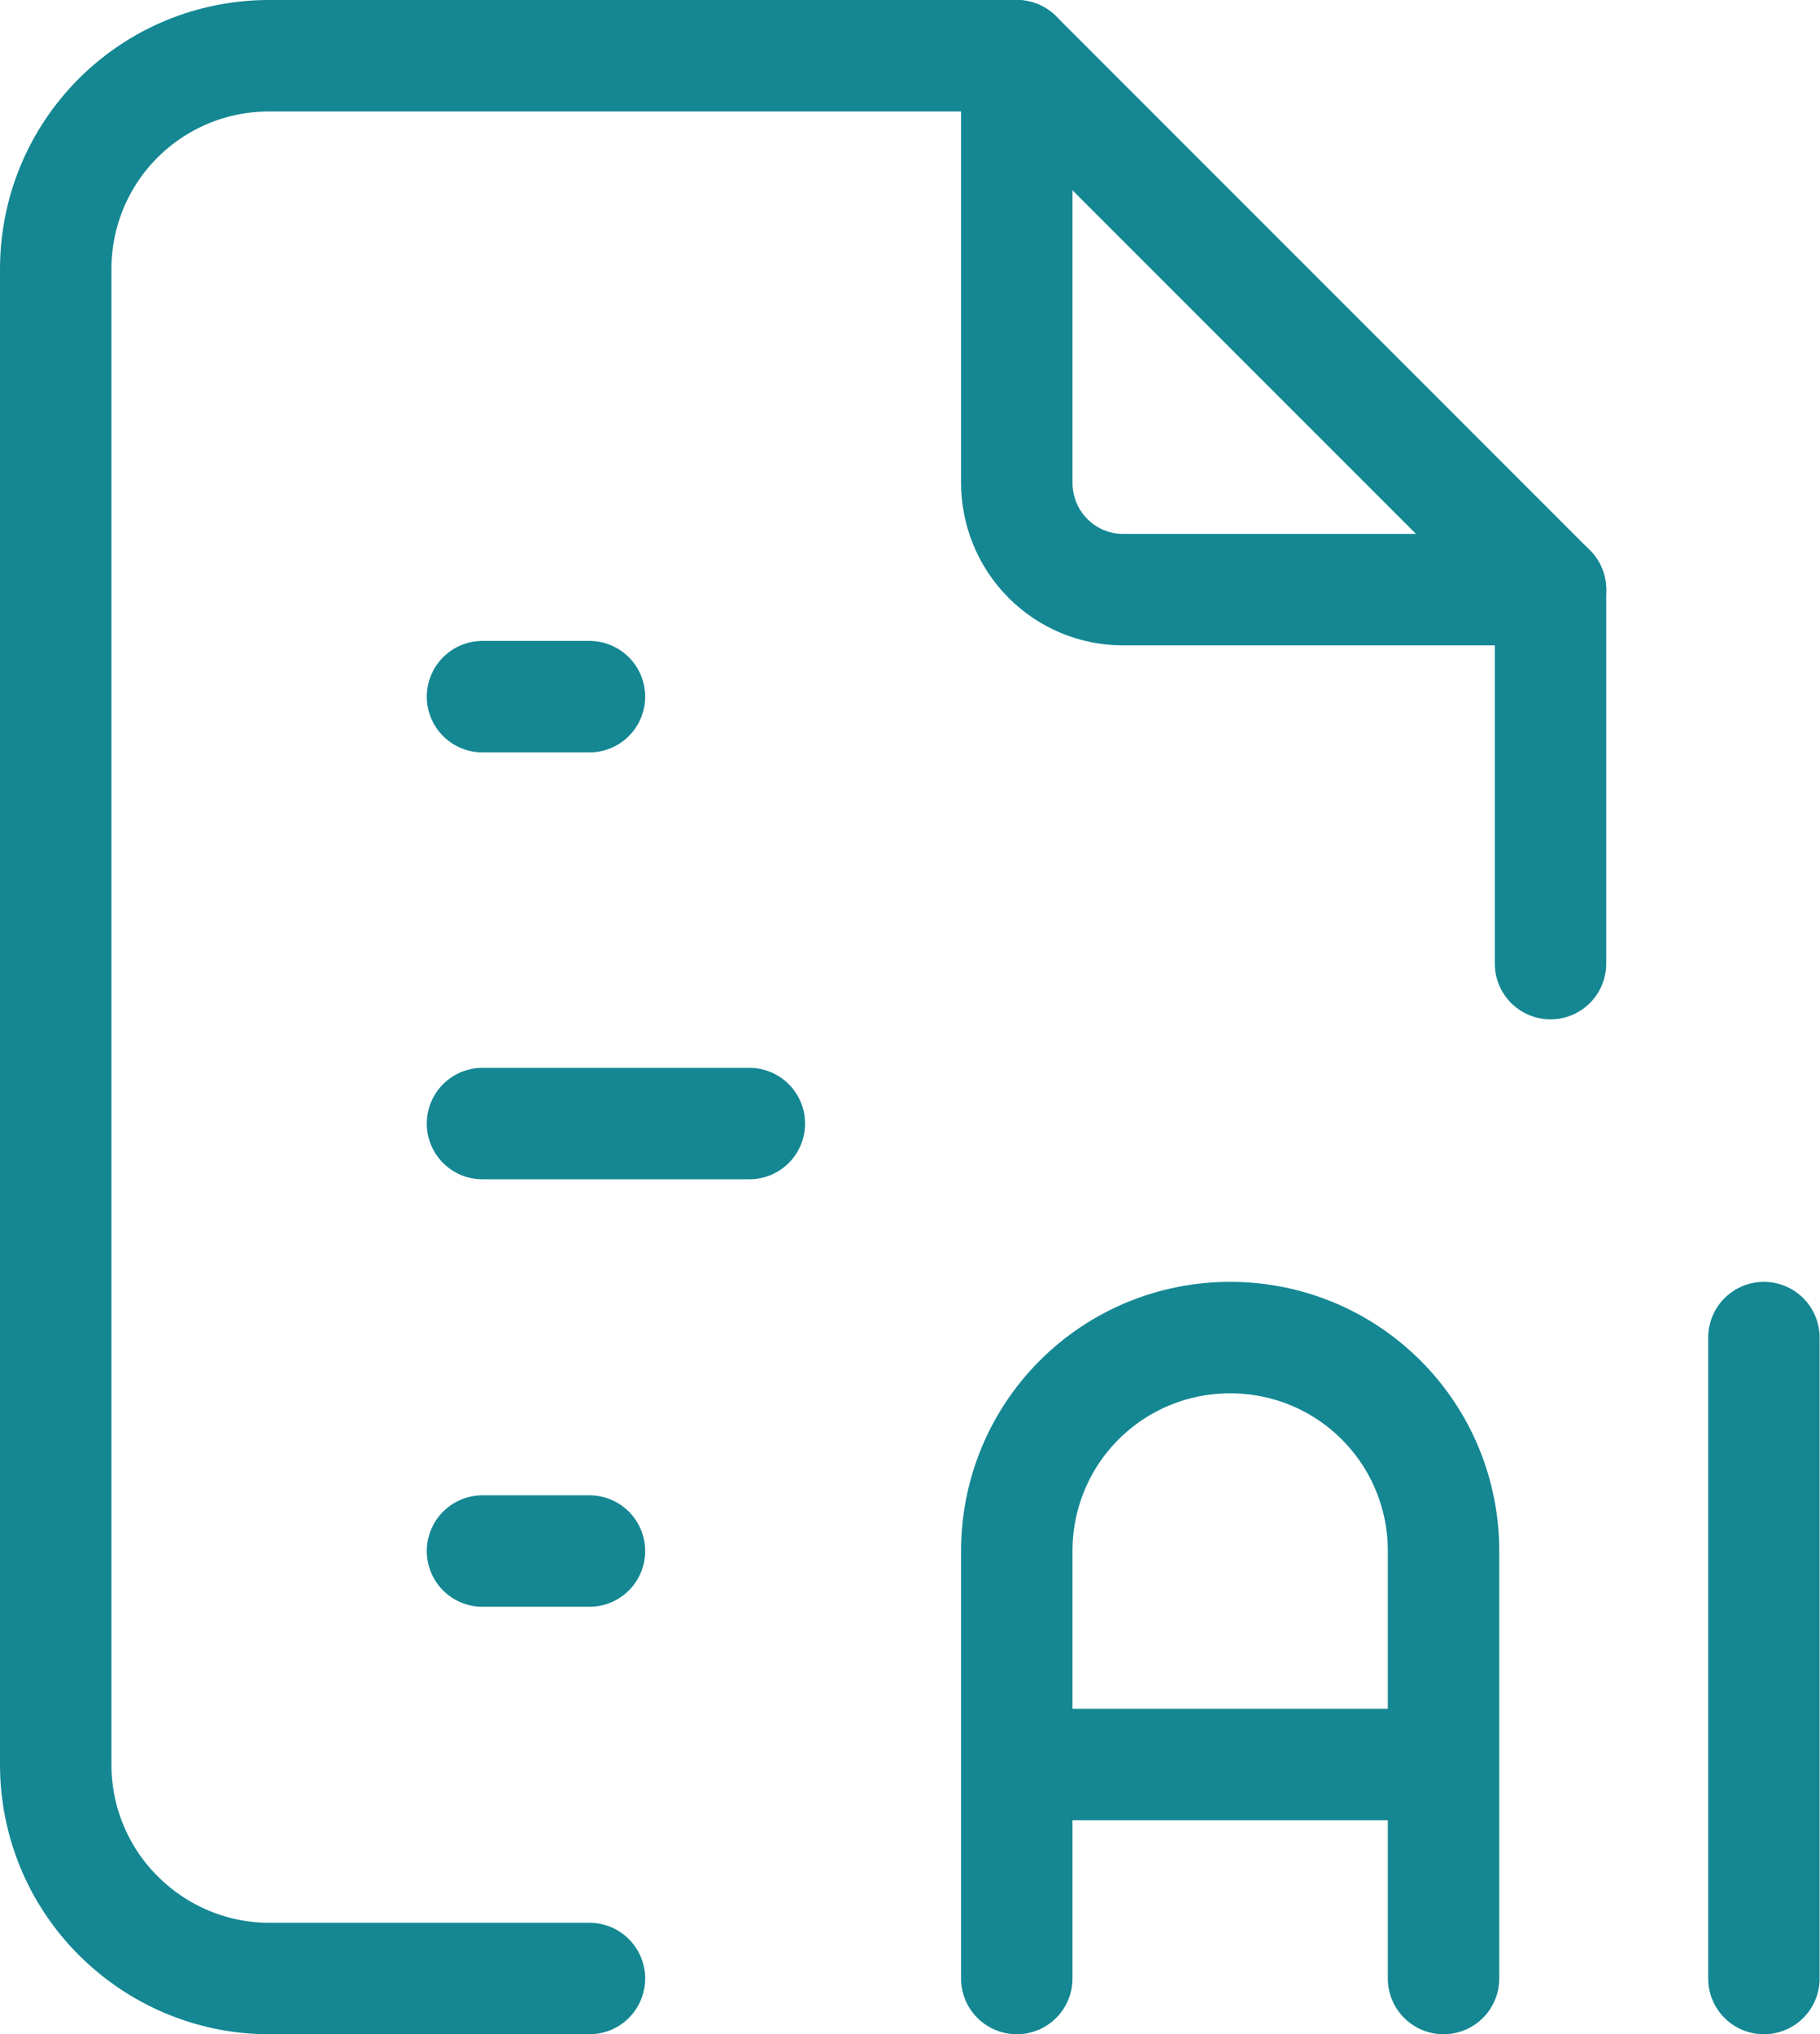
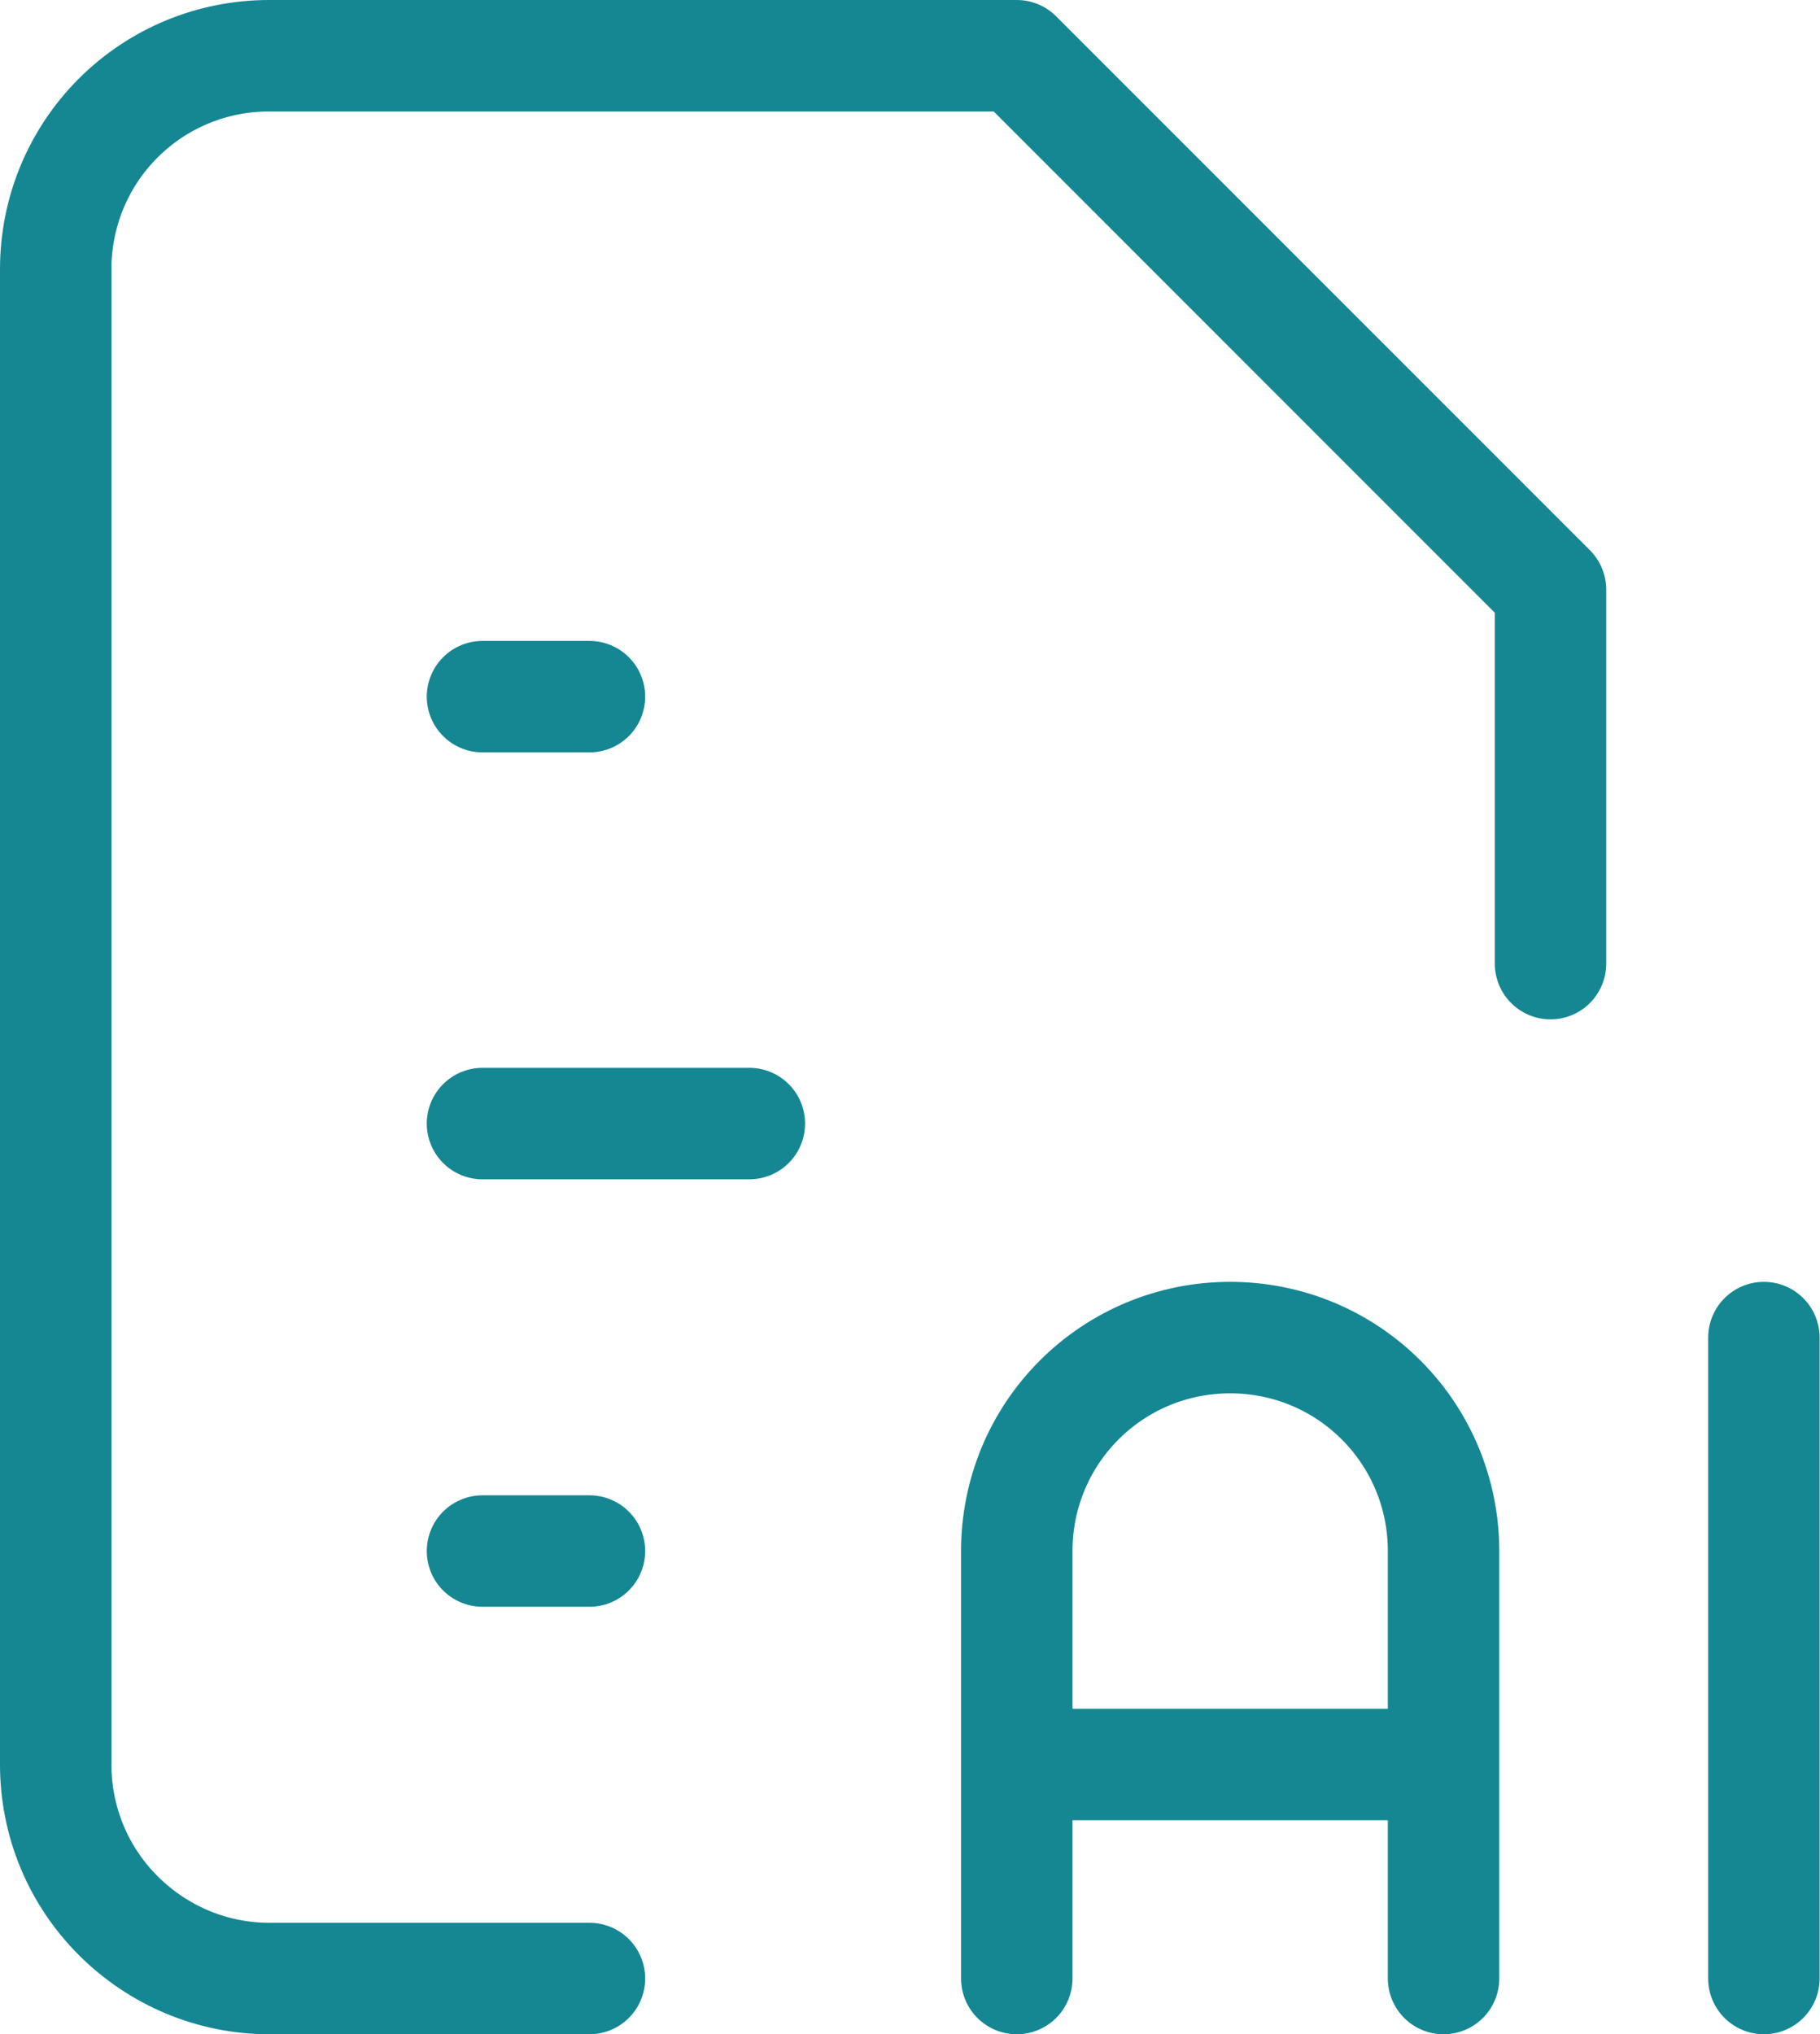
<svg xmlns="http://www.w3.org/2000/svg" width="32.667" height="36.5" viewBox="0 0 32.667 36.5" fill="none">
  <desc>
			Created with Pixso.
	</desc>
  <defs />
-   <path id="Vector" d="M18.25 1L18.25 8.66C18.25 9.17 18.45 9.66 18.81 10.02C19.17 10.38 19.65 10.58 20.16 10.58L27.83 10.58" stroke="#148793" stroke-opacity="1" stroke-width="2" stroke-linejoin="round" stroke-linecap="round" />
  <path id="Vector" d="M10.58 35.5L4.83 35.5C3.81 35.5 2.84 35.09 2.12 34.37C1.4 33.65 1 32.68 1 31.66L1 4.83C1 3.81 1.4 2.84 2.12 2.12C2.84 1.4 3.81 1 4.83 1L18.25 1L27.83 10.58L27.83 17.29M8.66 12.5L10.58 12.5M8.66 20.16L13.45 20.16M8.66 27.83L10.58 27.83" stroke="#148793" stroke-opacity="1" stroke-width="2" stroke-linejoin="round" stroke-linecap="round" />
  <path id="Vector" d="M18.25 35.5L18.25 27.83C18.25 26.81 18.65 25.84 19.37 25.12C20.09 24.4 21.06 24 22.08 24C23.1 24 24.07 24.4 24.79 25.12C25.51 25.84 25.91 26.81 25.91 27.83L25.91 35.5M18.25 31.66L25.91 31.66M31.66 24L31.66 35.5" stroke="#148793" stroke-opacity="1" stroke-width="2" stroke-linejoin="round" stroke-linecap="round" />
</svg>